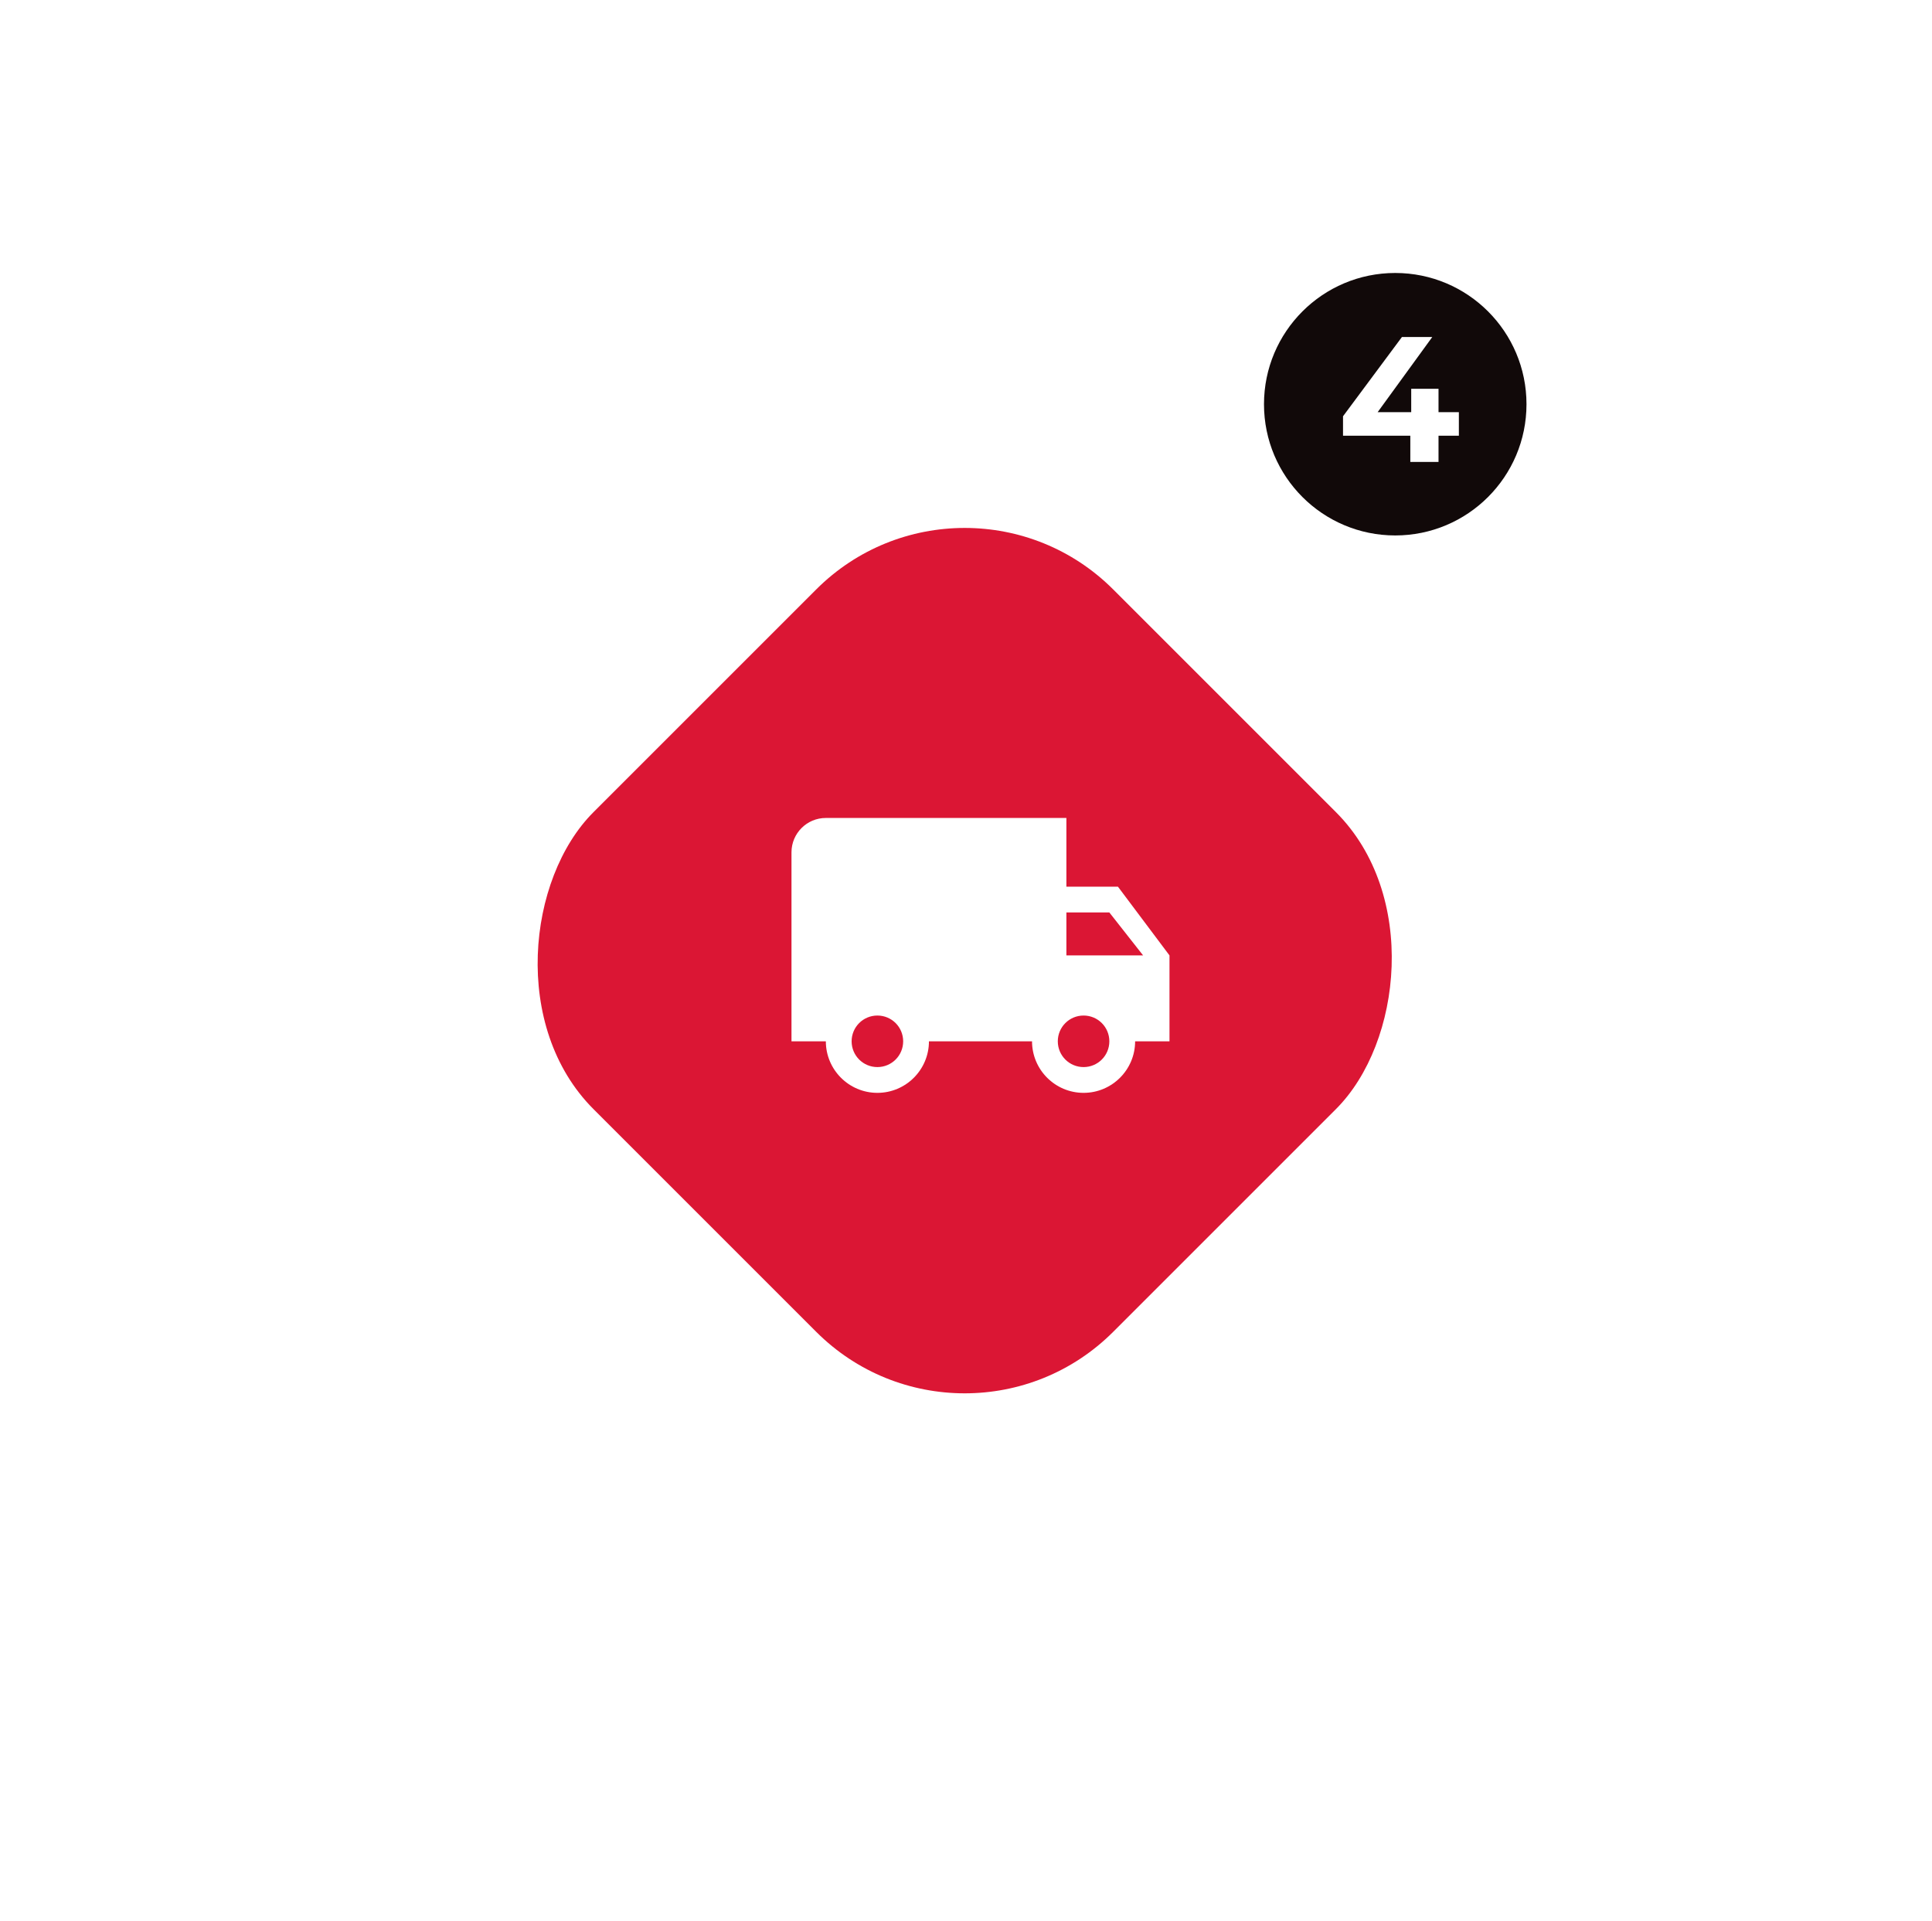
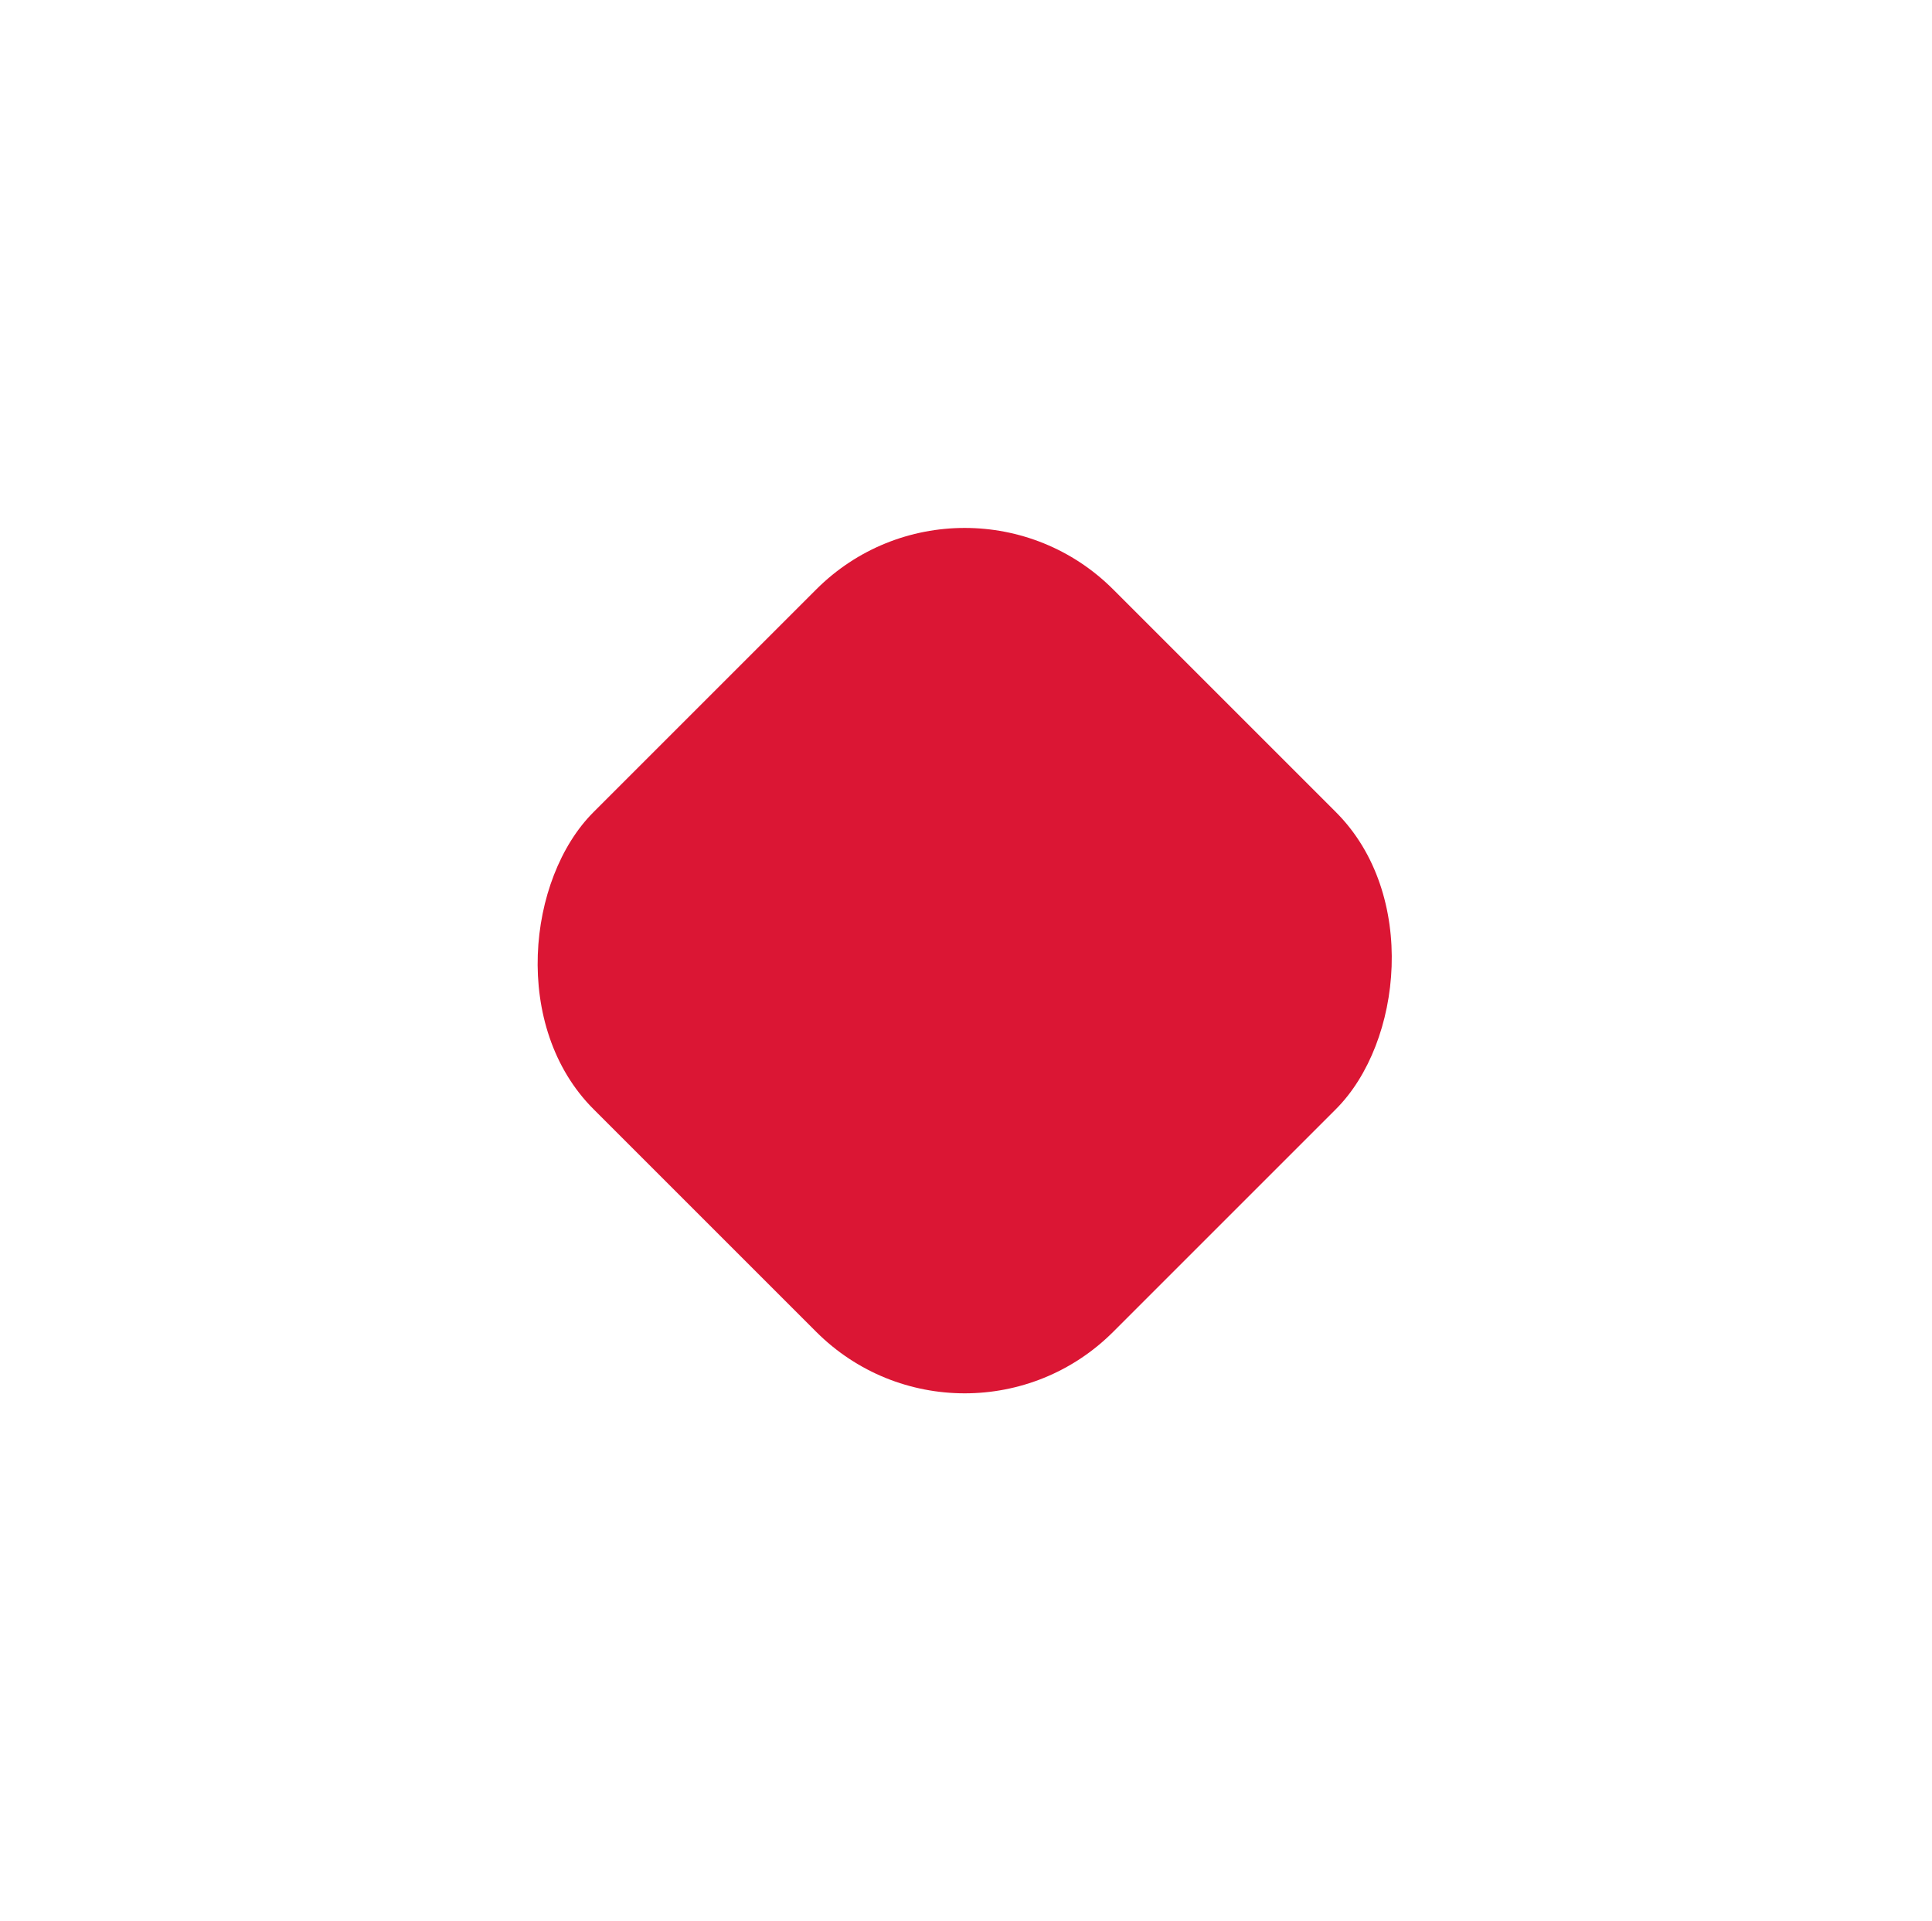
<svg xmlns="http://www.w3.org/2000/svg" width="184" height="183" viewBox="0 0 184 183" fill="none">
  <g filter="url(#filter0_d)">
    <rect x="91.877" y="38" width="70" height="70" rx="20" transform="rotate(45 91.877 38)" fill="#DB1634" />
    <g clip-path="url(#clip0)">
-       <path d="M106.471 80.454H101.561V73.909H78.652C76.844 73.909 75.38 75.374 75.38 77.182V95.182H78.652C78.652 97.89 80.853 100.091 83.561 100.091C86.27 100.091 88.471 97.89 88.471 95.182H98.289C98.289 97.89 100.49 100.091 103.198 100.091C105.906 100.091 108.107 97.89 108.107 95.182H111.38V87L106.471 80.454ZM83.561 97.636C82.203 97.636 81.107 96.54 81.107 95.182C81.107 93.824 82.203 92.727 83.561 92.727C84.92 92.727 86.016 93.824 86.016 95.182C86.016 96.54 84.92 97.636 83.561 97.636ZM103.198 97.636C101.84 97.636 100.743 96.54 100.743 95.182C100.743 93.824 101.84 92.727 103.198 92.727C104.556 92.727 105.652 93.824 105.652 95.182C105.652 96.54 104.556 97.636 103.198 97.636ZM101.561 87V82.909H105.652L108.868 87H101.561Z" fill="white" />
-     </g>
+       </g>
  </g>
-   <circle cx="132.88" cy="38.5" r="12.5" fill="#110909" />
-   <path d="M138.94 41.501H137.002V44H134.316V41.501H127.907V39.648L133.517 32.1H136.407L131.205 39.257H134.401V37.03H137.002V39.257H138.94V41.501Z" fill="white" />
  <defs>
    <filter id="filter0_d" x="-7.62" y="-8" width="198.995" height="198.995" filterUnits="userSpaceOnUse" color-interpolation-filters="sRGB">
      <feFlood flood-opacity="0" result="BackgroundImageFix" />
      <feColorMatrix in="SourceAlpha" type="matrix" values="0 0 0 0 0 0 0 0 0 0 0 0 0 0 0 0 0 0 127 0" />
      <feOffset dy="4" />
      <feGaussianBlur stdDeviation="25" />
      <feColorMatrix type="matrix" values="0 0 0 0 0.859 0 0 0 0 0.086 0 0 0 0 0.204 0 0 0 0.4 0" />
      <feBlend mode="normal" in2="BackgroundImageFix" result="effect1_dropShadow" />
      <feBlend mode="normal" in="SourceGraphic" in2="effect1_dropShadow" result="shape" />
    </filter>
    <clipPath id="clip0">
-       <rect width="36" height="36" fill="white" transform="translate(75.38 69)" />
-     </clipPath>
+       </clipPath>
  </defs>
</svg>